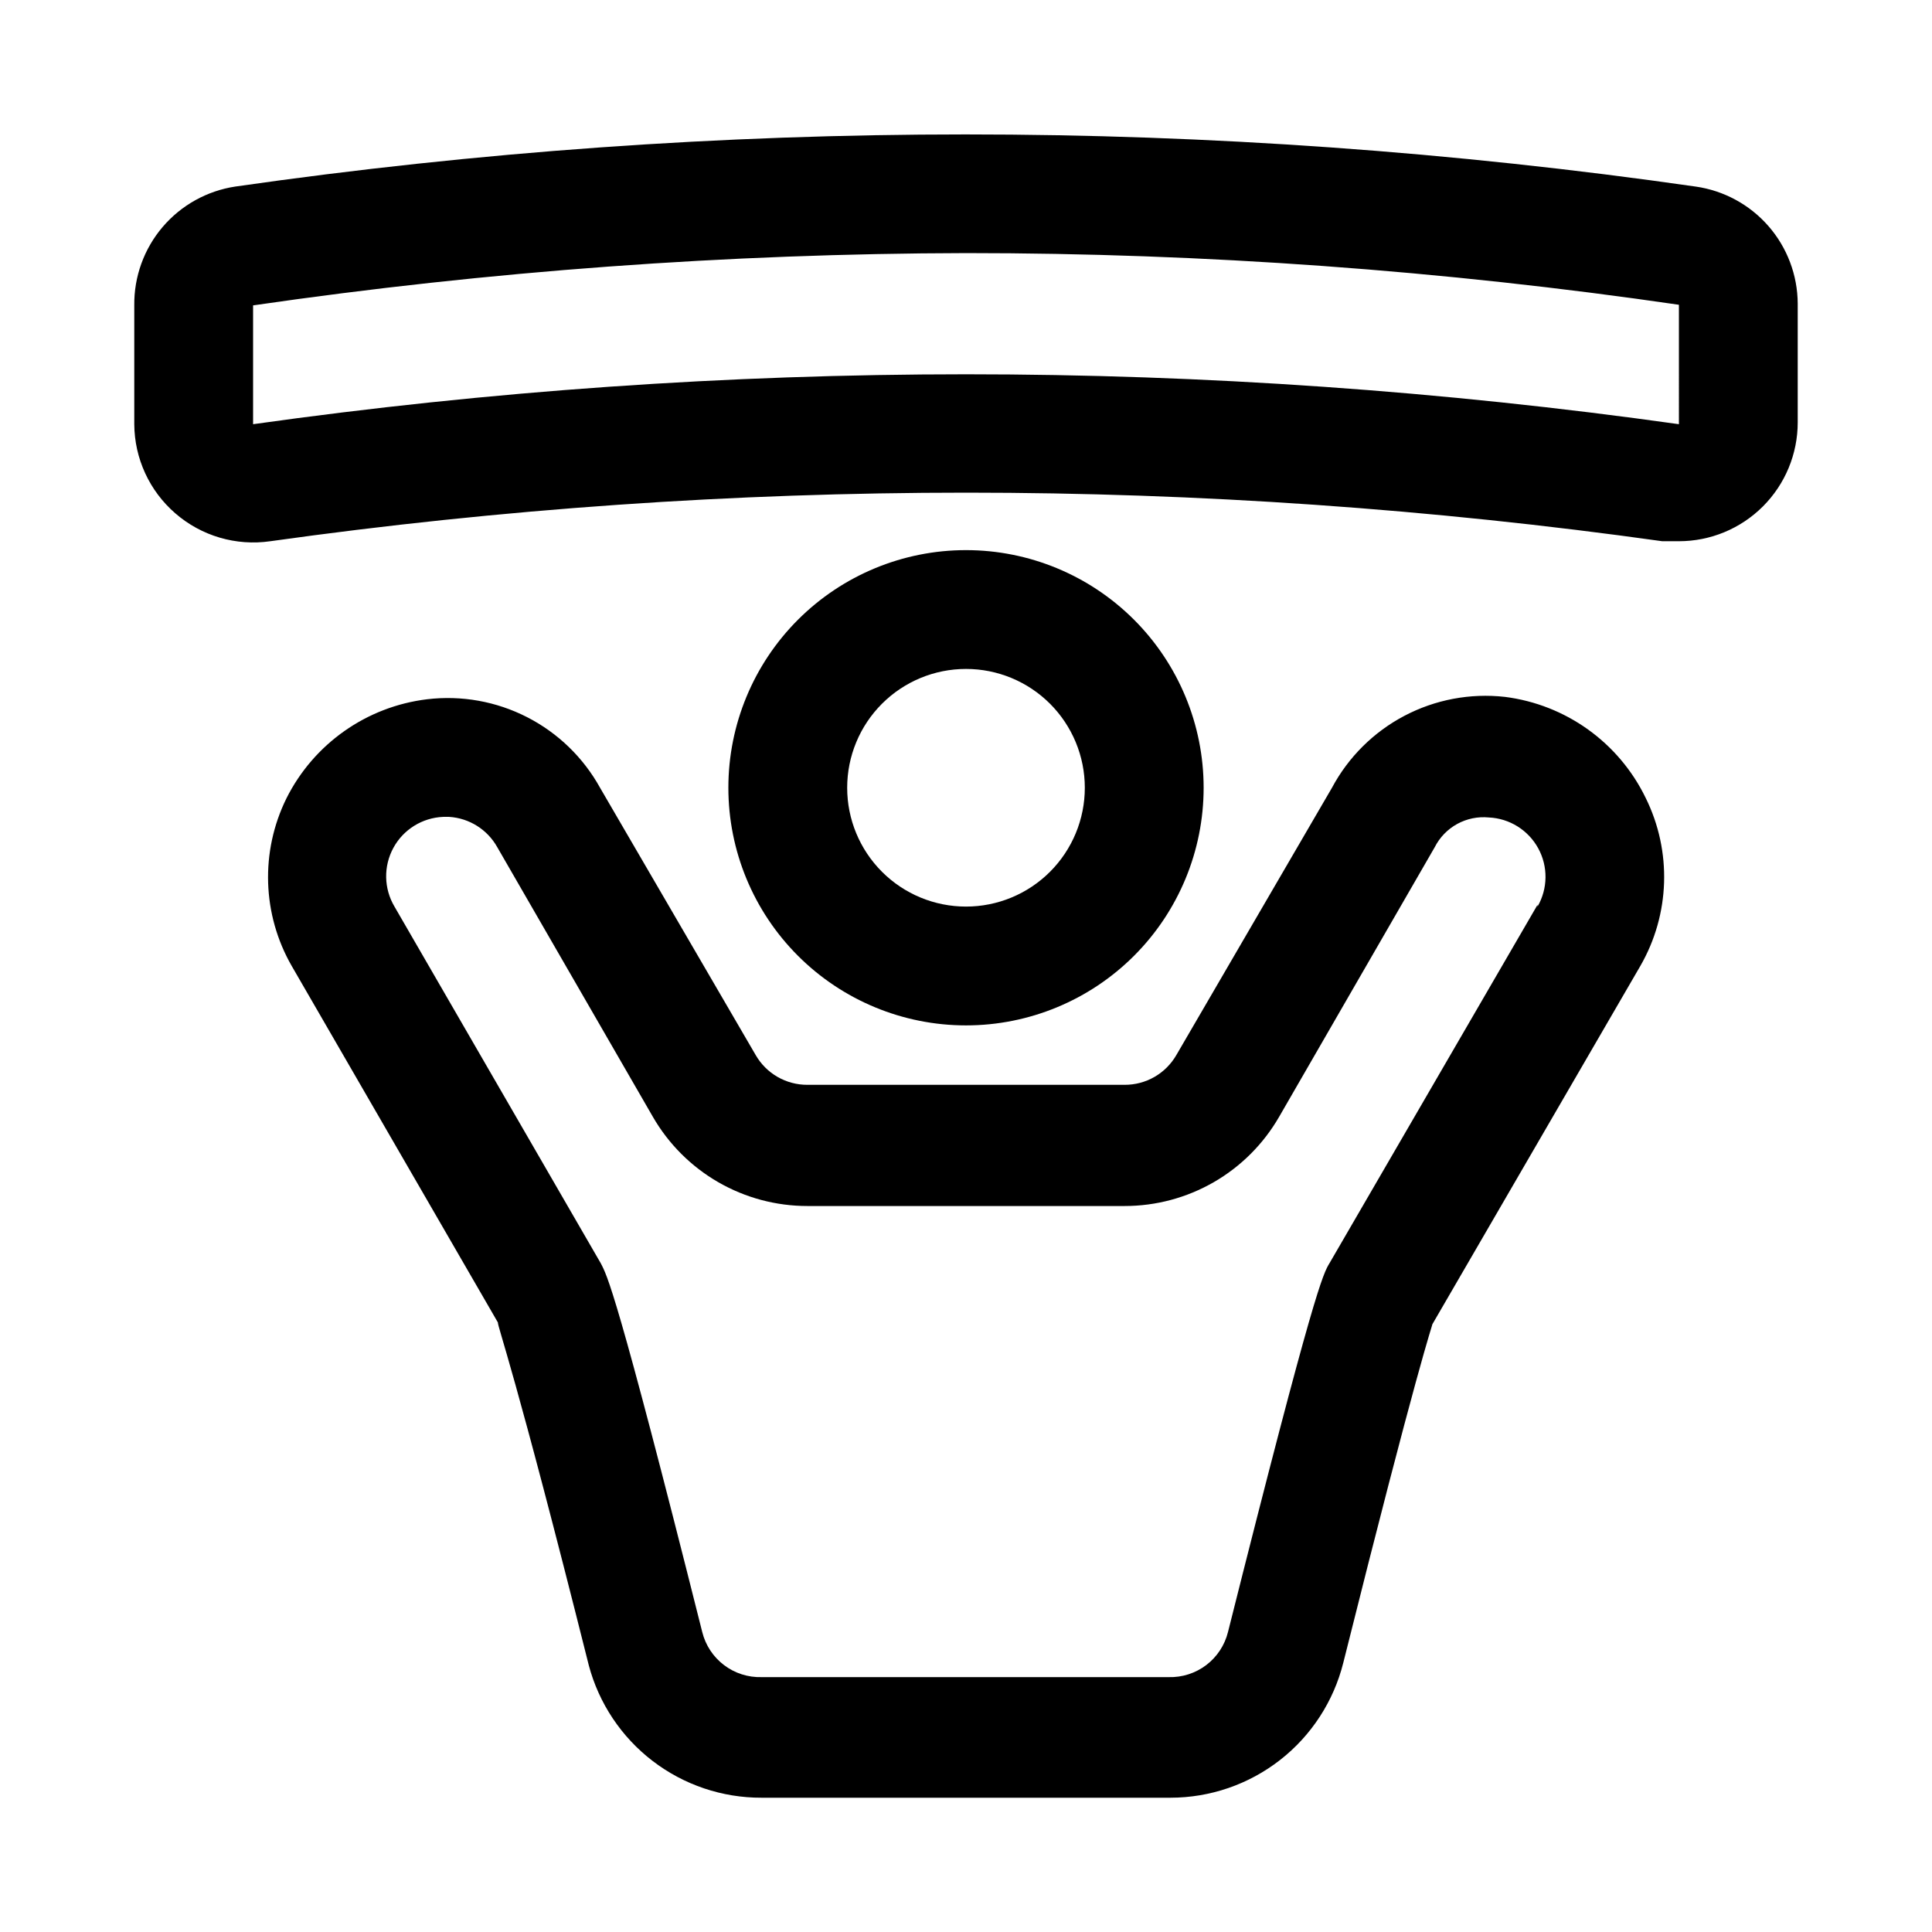
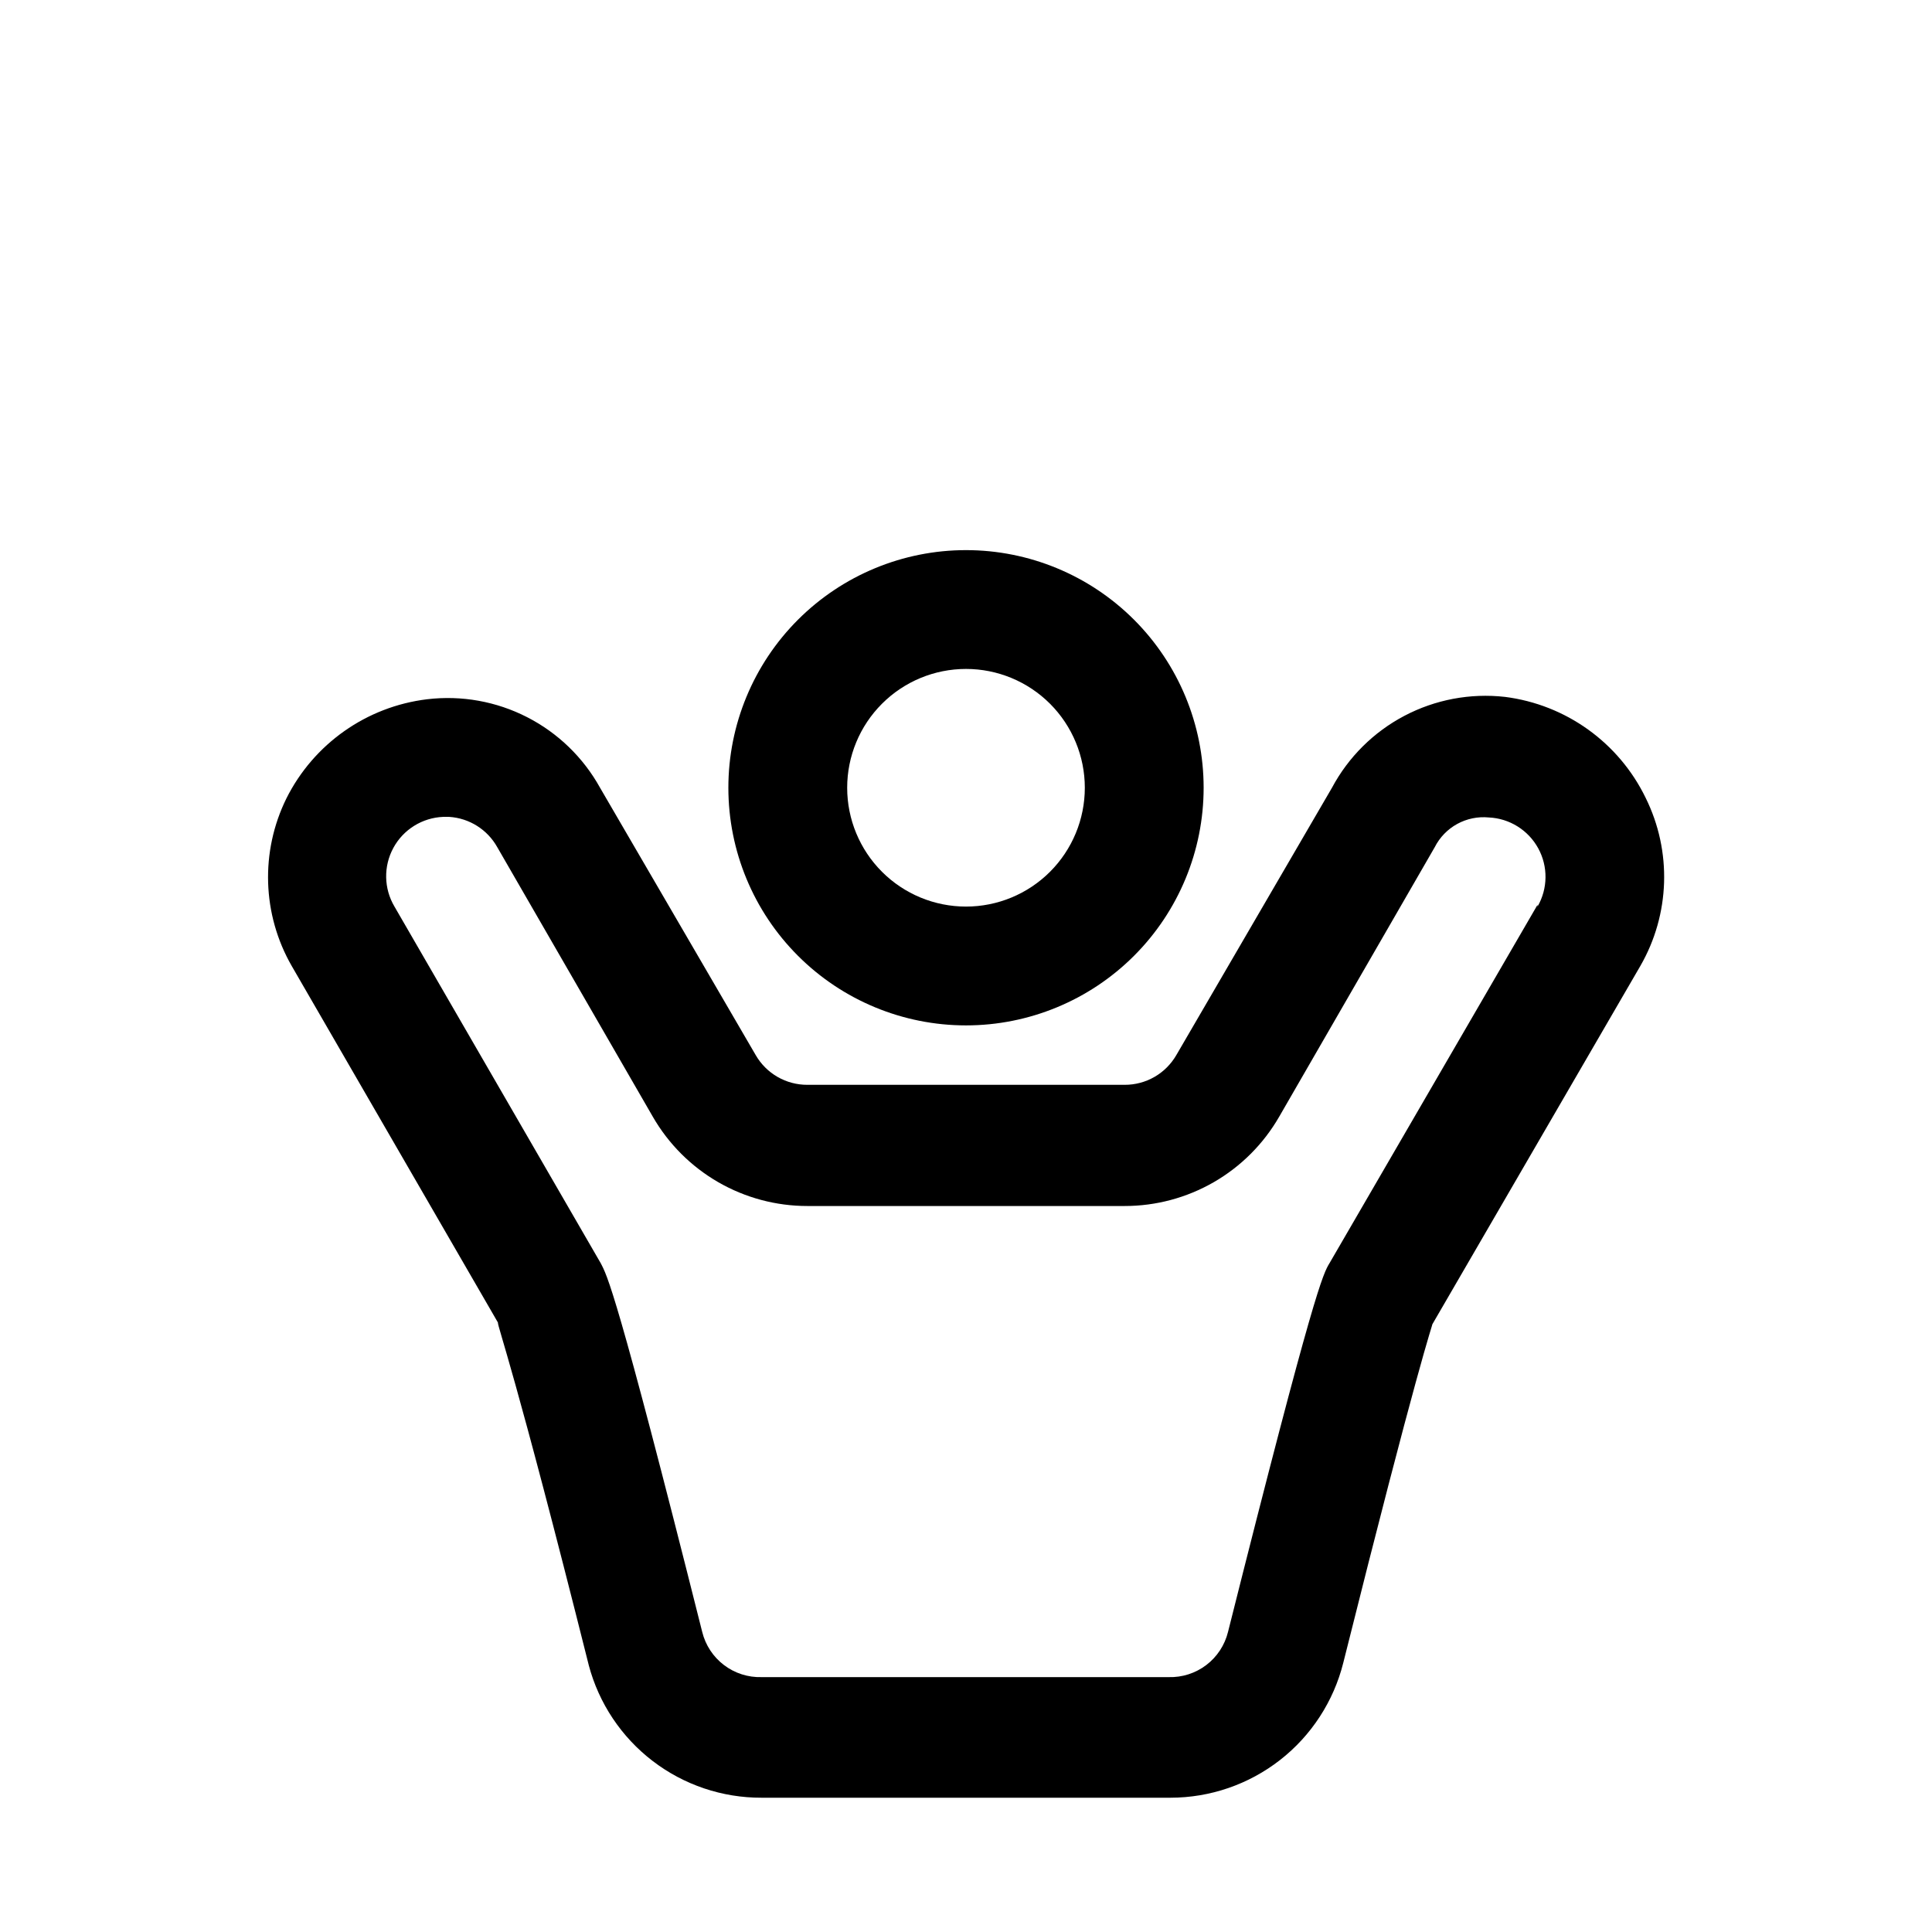
<svg xmlns="http://www.w3.org/2000/svg" fill="#000000" width="800px" height="800px" version="1.1" viewBox="144 144 512 512">
  <g>
    <path d="m542.8 328.68c-9.168-1.027-18.438 0.719-26.605 5.012-8.168 4.293-14.859 10.938-19.211 19.074l-41.246 70.848c-1.391 2.402-3.387 4.398-5.793 5.781-2.402 1.379-5.133 2.102-7.906 2.094h-84.074c-2.773 0.008-5.5-0.715-7.906-2.094-2.406-1.383-4.402-3.379-5.789-5.781l-41.25-70.848c-4.441-8.02-11.172-14.535-19.332-18.711-8.16-4.18-17.379-5.832-26.484-4.746-16.062 1.941-30.078 11.816-37.312 26.293-6.949 14.109-6.418 30.758 1.418 44.398l54.633 94.465c0 1.418 4.41 12.438 24.09 90.844l-0.004-0.004c2.68 10.094 8.633 19.016 16.922 25.367 8.289 6.356 18.449 9.781 28.895 9.742h108.32-0.004c10.527 0 20.754-3.516 29.055-9.988 8.301-6.477 14.199-15.539 16.762-25.75 19.68-78.719 23.617-89.426 23.617-89.742l55.105-94.934c7.891-13.684 8.422-30.402 1.414-44.559-7.113-14.656-21.148-24.723-37.312-26.762zm8.66 55.105-55.105 94.934c-1.73 2.832-4.094 6.926-26.922 97.77-0.863 3.496-2.894 6.586-5.758 8.766-2.867 2.176-6.391 3.305-9.984 3.199h-107.85c-3.598 0.105-7.121-1.023-9.984-3.199-2.867-2.18-4.898-5.269-5.762-8.766-22.828-90.844-25.191-94.465-26.922-97.77l-54.633-94.465c-2.832-4.769-2.945-10.68-0.297-15.555 2.644-4.875 7.664-7.996 13.207-8.219h1.574c5.34 0.336 10.145 3.359 12.754 8.031l41.25 71.477c4.148 7.184 10.117 13.148 17.301 17.297 7.188 4.144 15.336 6.324 23.633 6.32h84.074c8.297 0.004 16.445-2.176 23.633-6.32 7.188-4.148 13.152-10.113 17.301-17.297l41.25-71.477c1.316-2.602 3.391-4.746 5.945-6.152 2.559-1.402 5.481-2.004 8.383-1.723 5.492 0.25 10.461 3.352 13.098 8.176 2.641 4.828 2.566 10.684-0.188 15.441z" />
    <path d="m400 415.74c16.699 0 32.719-6.633 44.531-18.445 11.809-11.809 18.445-27.828 18.445-44.531s-6.637-32.719-18.445-44.531c-11.812-11.809-27.832-18.445-44.531-18.445-16.703 0-32.723 6.637-44.531 18.445-11.812 11.812-18.445 27.828-18.445 44.531s6.633 32.723 18.445 44.531c11.809 11.812 27.828 18.445 44.531 18.445zm0-94.465c8.352 0 16.359 3.32 22.266 9.223 5.902 5.906 9.223 13.914 9.223 22.266s-3.32 16.359-9.223 22.266c-5.906 5.906-13.914 9.223-22.266 9.223s-16.363-3.316-22.266-9.223c-5.906-5.906-9.223-13.914-9.223-22.266s3.316-16.359 9.223-22.266c5.902-5.902 13.914-9.223 22.266-9.223z" />
-     <path d="m593.34 193.44c-128.34-18.422-258.65-18.422-386.99 0-7.508 1.137-14.352 4.953-19.273 10.738-4.918 5.785-7.578 13.156-7.492 20.75v31.488c0.051 9.066 4.012 17.676 10.863 23.613 6.918 6.019 16.117 8.719 25.191 7.402 122.36-17.16 246.52-17.16 368.88 0h4.41-0.004c8.352 0 16.363-3.32 22.266-9.223 5.906-5.906 9.223-13.914 9.223-22.266v-31.488c-0.039-7.559-2.797-14.852-7.766-20.547-4.973-5.695-11.828-9.41-19.312-10.469zm-4.41 62.977c-125.33-17.637-252.52-17.637-377.86 0v-31.488c62.566-9.086 125.7-13.719 188.93-13.855 63.223-0.004 126.36 4.574 188.93 13.695z" />
  </g>
</svg>